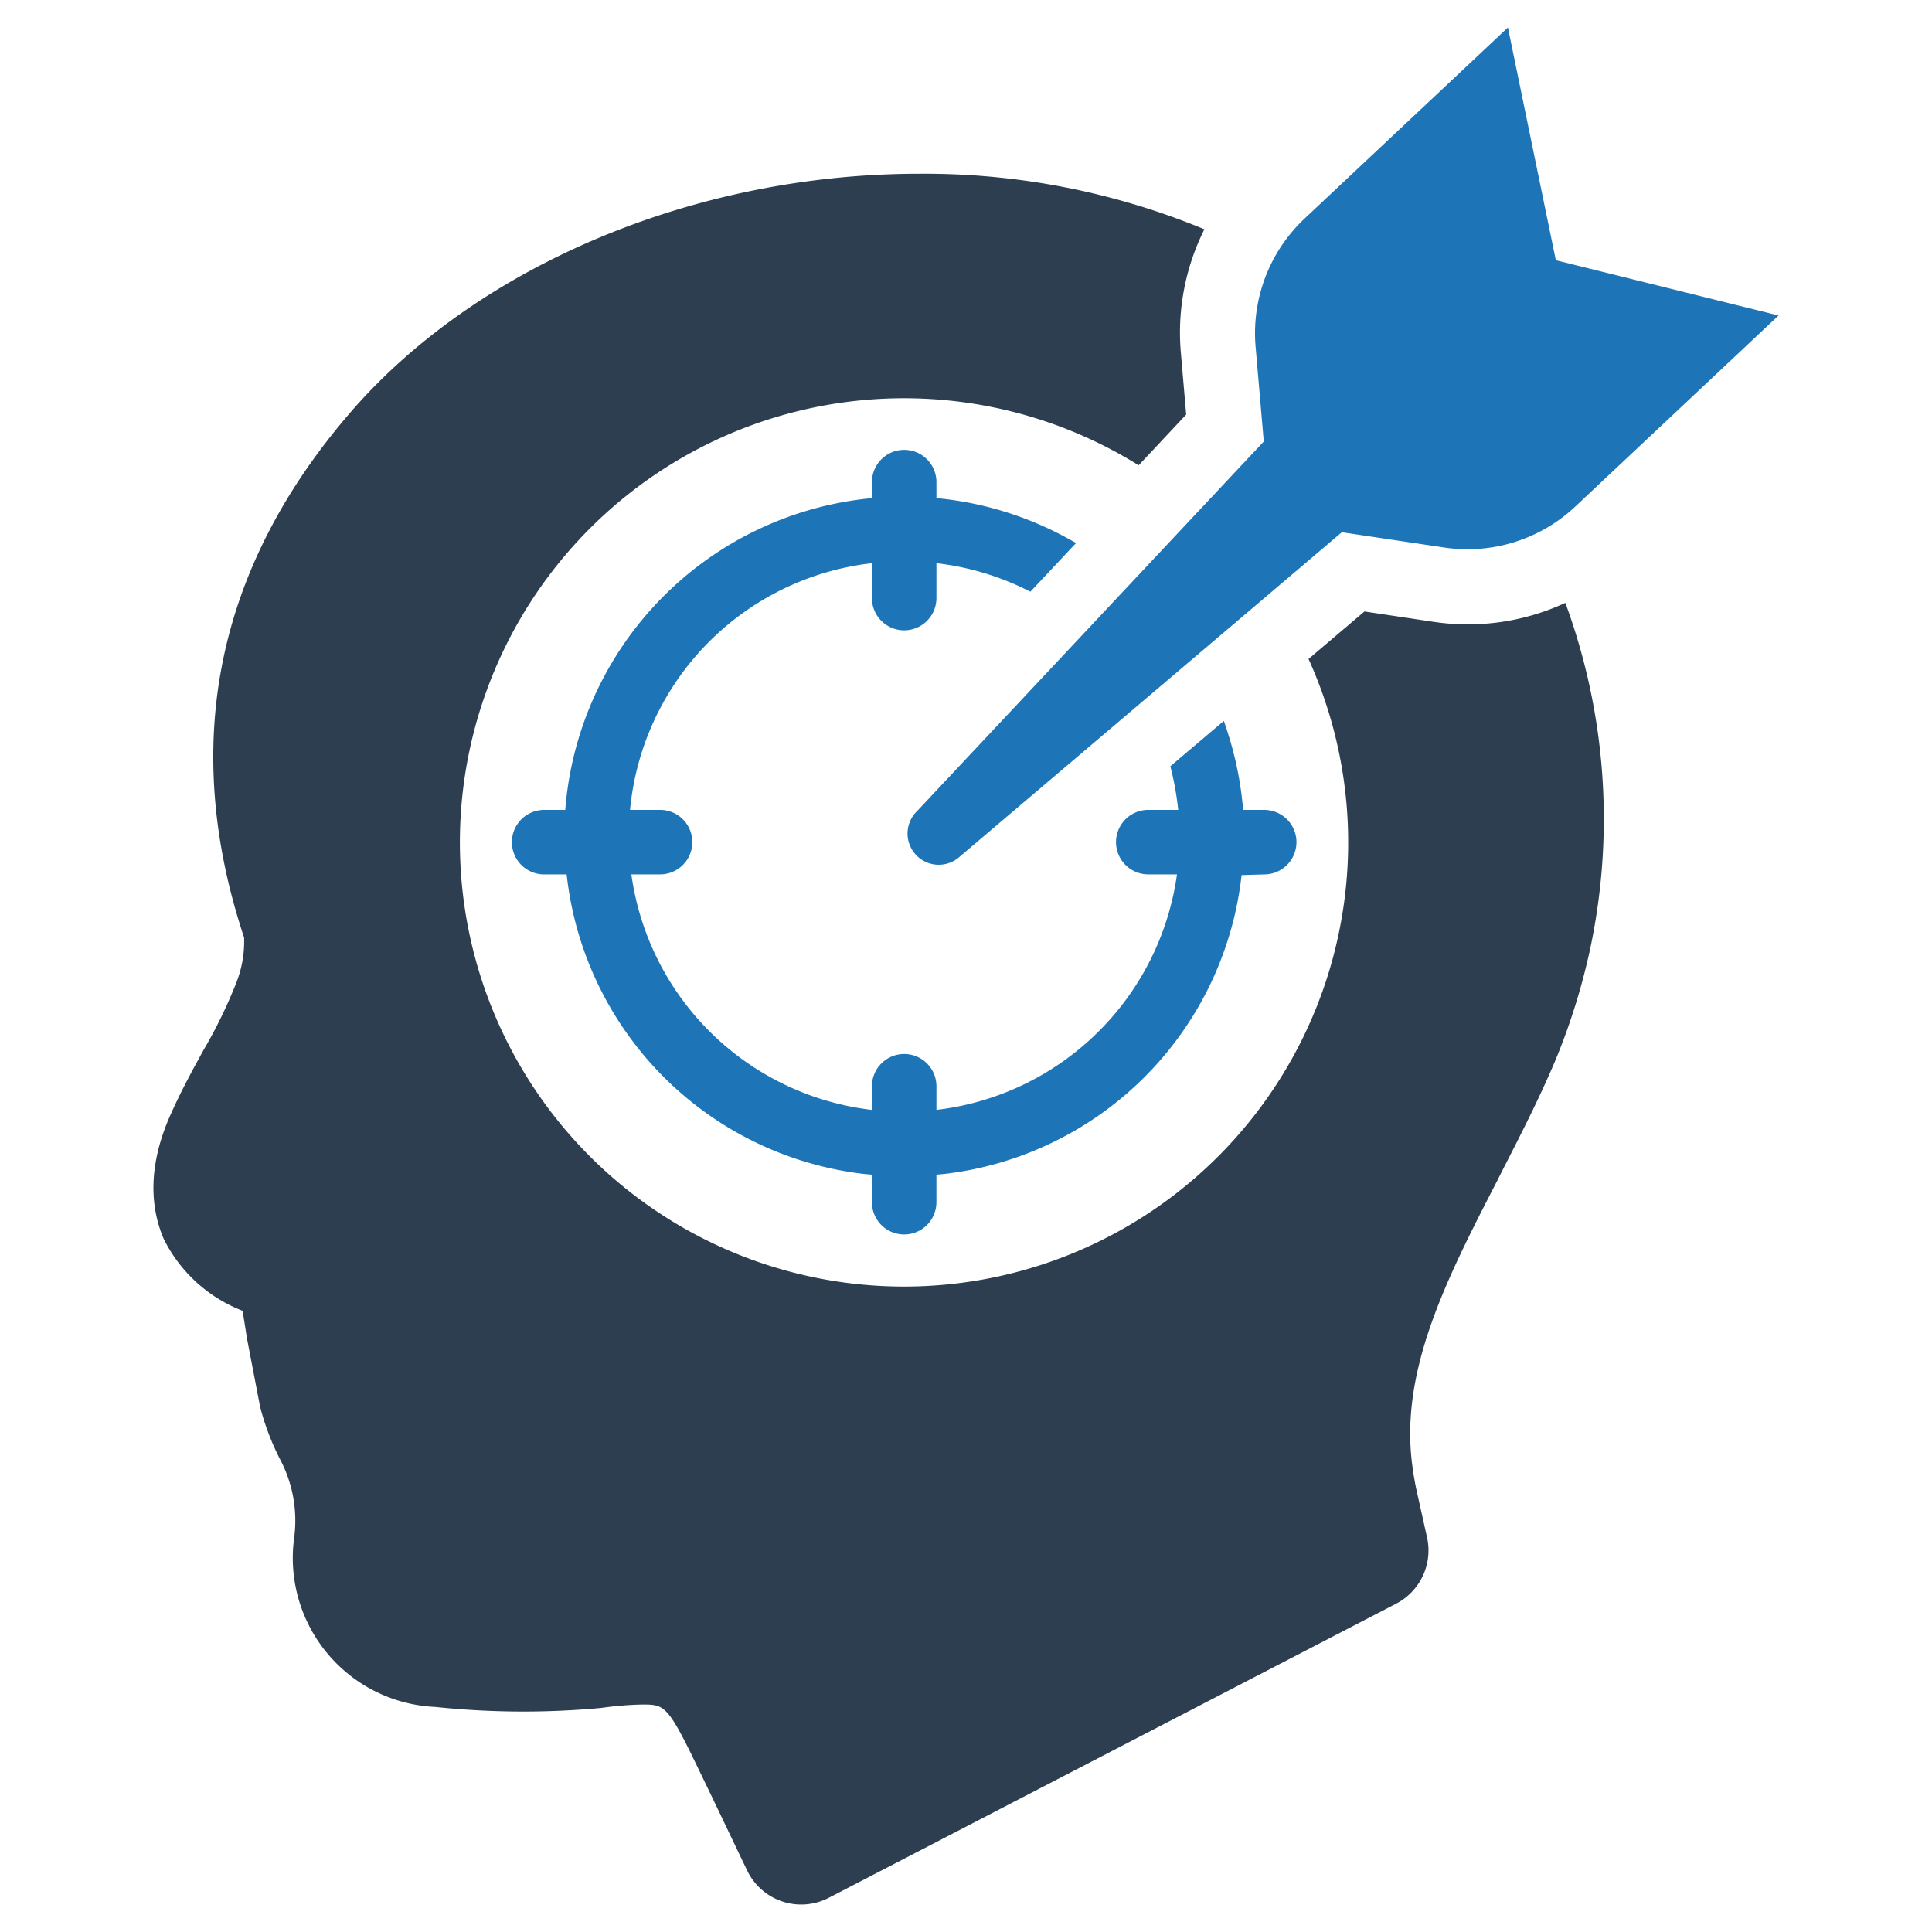
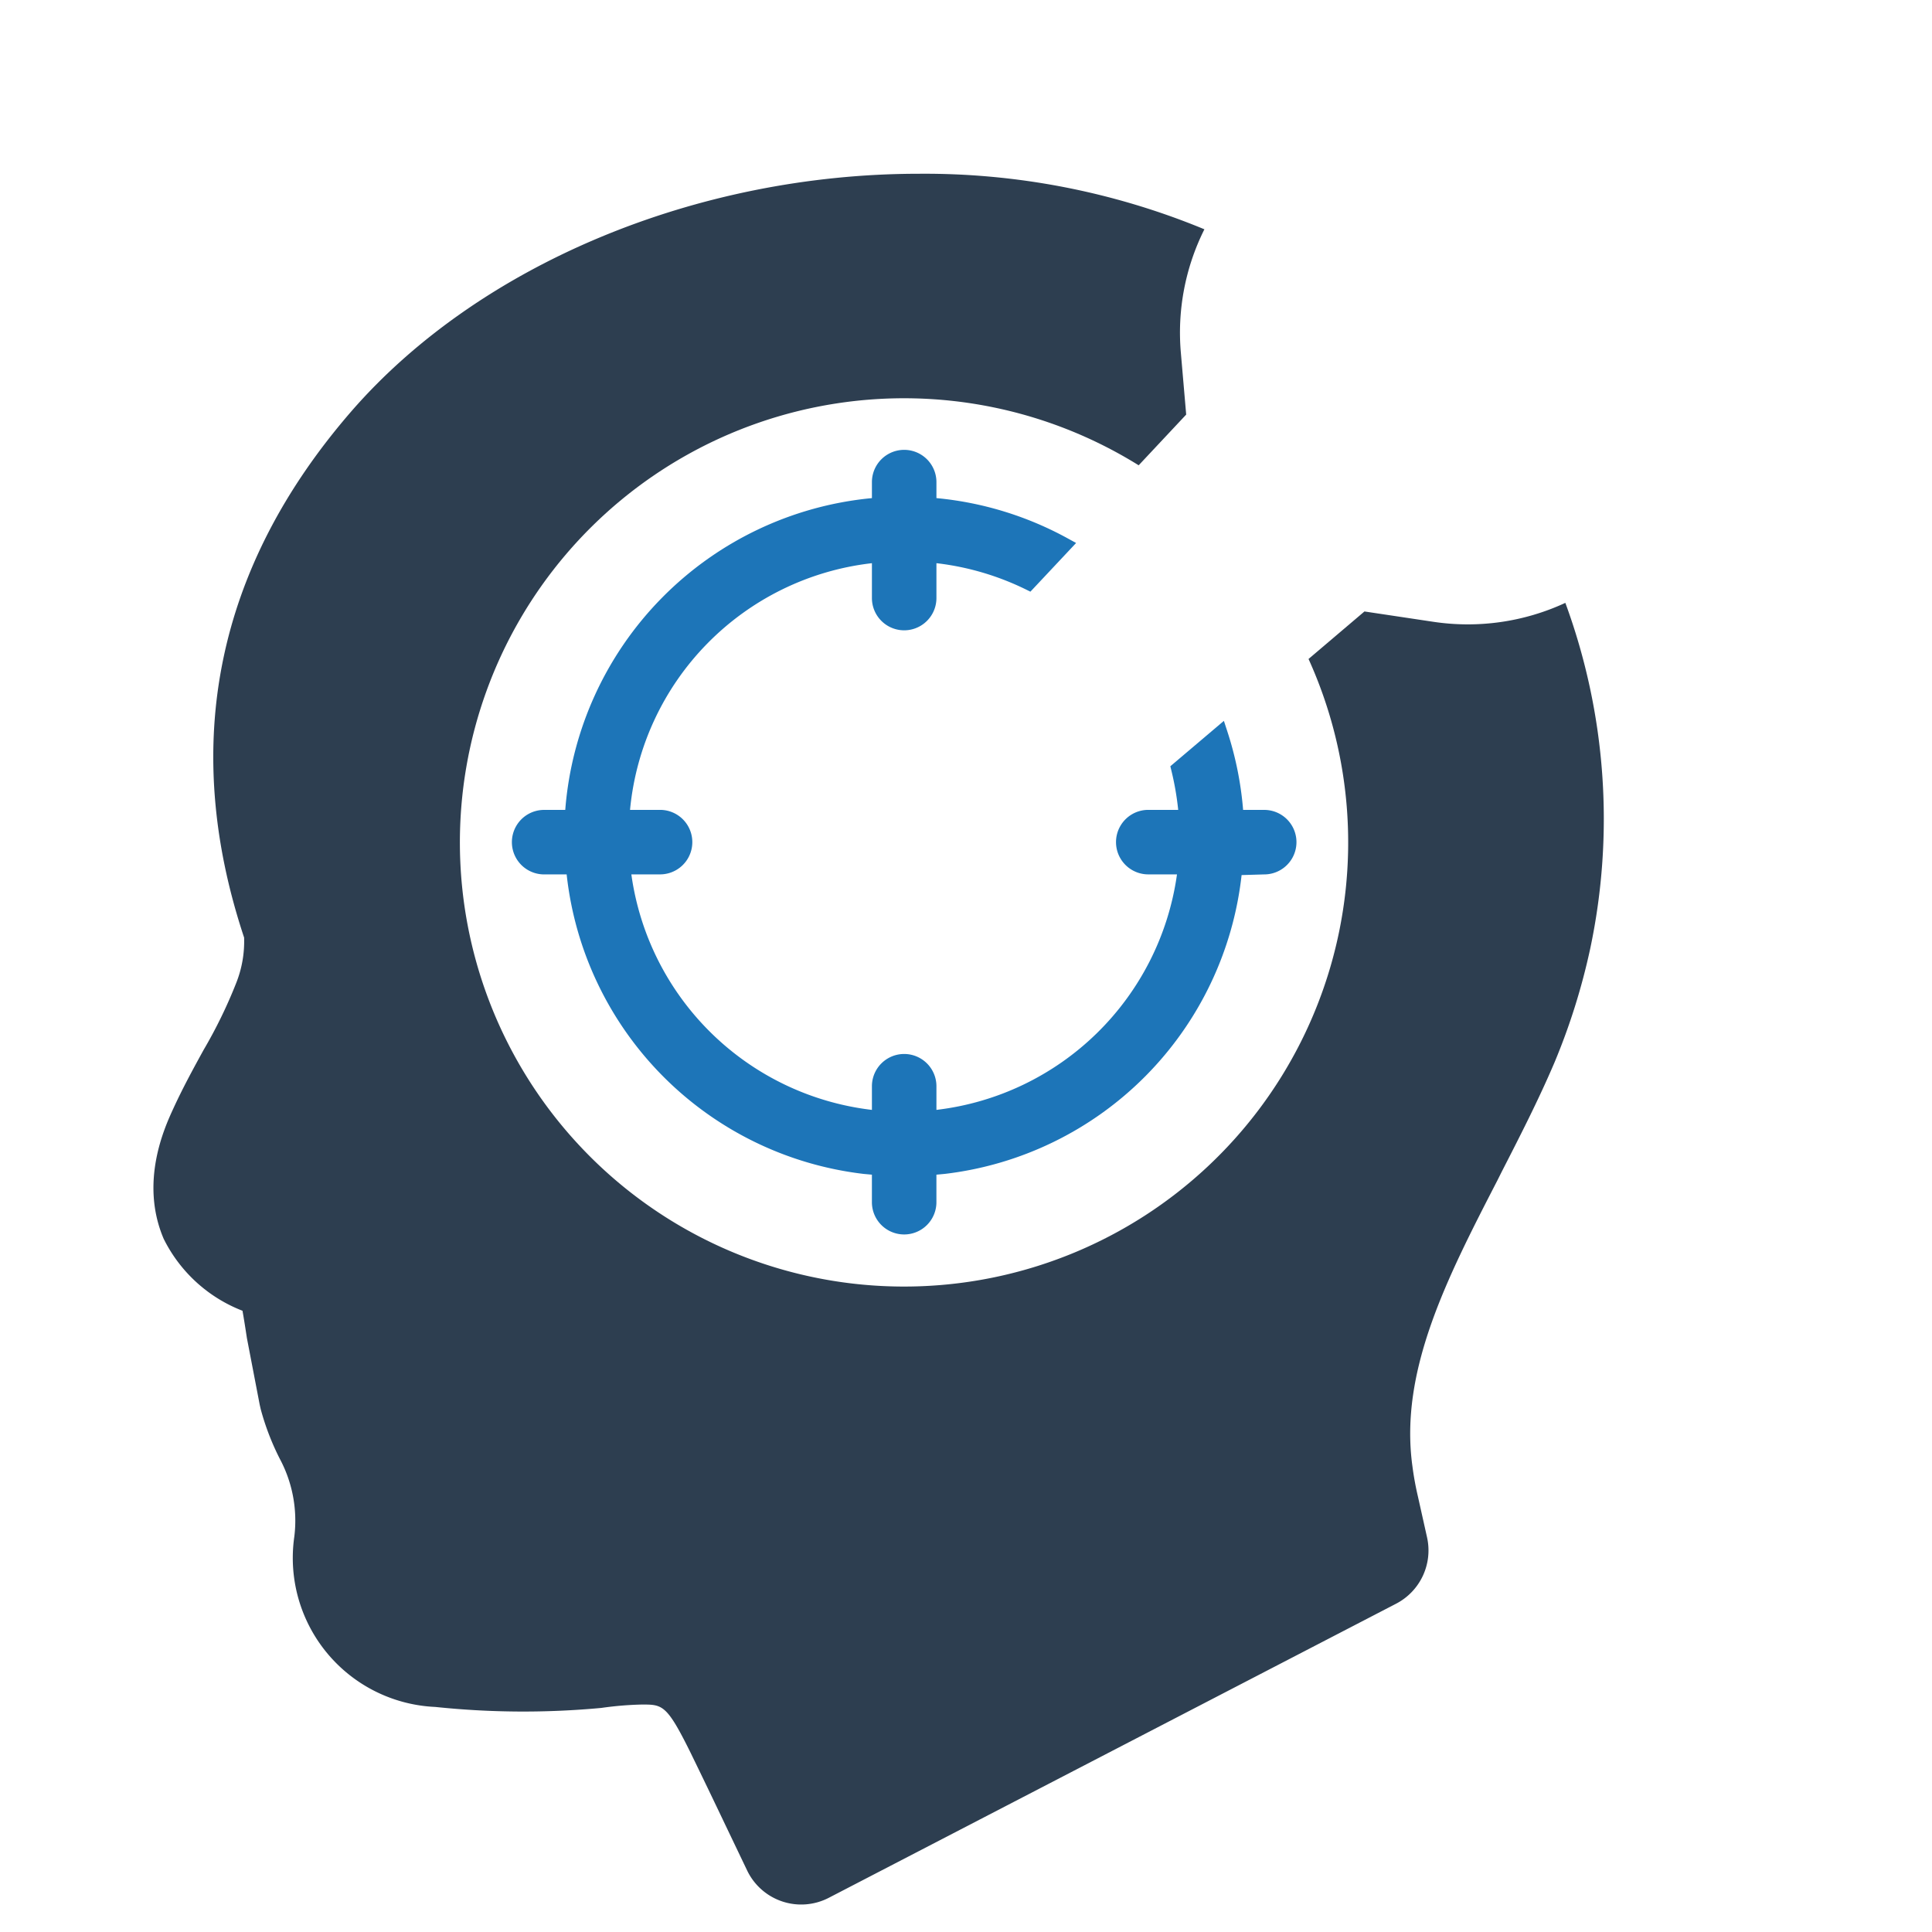
<svg xmlns="http://www.w3.org/2000/svg" id="Layer_1" data-name="Layer 1" viewBox="0 0 128 128">
  <defs>
    <style>.cls-1{fill:#1d75b8;}.cls-2{fill:#2d3e50;}</style>
  </defs>
  <g id="Business_Mind" data-name="Business Mind">
    <path class="cls-1" d="M83.758,53.658h-1.4l-.004-.066a22.709,22.709,0,0,0-1.037-5.125l-.231-.708-3.548,3.008.073.3a19.133,19.133,0,0,1,.439,2.506l.008.083h-1.982a2.137,2.137,0,0,0,0,4.274h1.902l-.011.079a18.245,18.245,0,0,1-15.865,15.516l-.061.009v-1.568a2.137,2.137,0,1,0-4.274,0v1.568l-.077-.01a18.23,18.23,0,0,1-15.85-15.515l-.011-.079h1.902a2.137,2.137,0,0,0,0-4.274h-1.989l.007-.078A18.16,18.16,0,0,1,57.687,37.322l.08-.009v2.31a2.137,2.137,0,0,0,4.274,0v-2.31l.074.008a18.217,18.217,0,0,1,5.819,1.715l.333.164,3.028-3.226-.566-.31a22.402,22.402,0,0,0-8.632-2.658l-.056-.005V31.941a2.137,2.137,0,0,0-4.274,0v1.061l-.066.006a22.494,22.494,0,0,0-20.247,20.595l-.004.055h-1.399a2.137,2.137,0,0,0,0,4.274H37.542l.006.054A22.428,22.428,0,0,0,57.219,77.775l.547.05v1.824a2.137,2.137,0,0,0,4.274,0v-1.824l.56-.052a22.429,22.429,0,0,0,19.659-19.797l1.498-.044a2.137,2.137,0,0,0,0-4.274Z" />
    <path class="cls-2" d="M103.708,39.941a15.354,15.354,0,0,1-8.756,1.253l-4.553-.683-3.705,3.148a29.426,29.426,0,1,1-11.254-12.832l3.148-3.36-.351-4.07a15.292,15.292,0,0,1,1.558-8.206l-.099-.04a48.475,48.475,0,0,0-18.81-3.639c-14.741,0-29.137,6.018-37.581,15.708-8.988,10.346-11.387,22.098-7.132,34.897a7.464,7.464,0,0,1-.537,3.042,31.829,31.829,0,0,1-2.147,4.401c-.636,1.16-1.359,2.472-2.015,3.904-.55,1.2-2.24,4.838-.63,8.61A9.753,9.753,0,0,0,16.066,86.841c.099.557.192,1.153.292,1.81l.848,4.414.066.292a16.955,16.955,0,0,0,1.266,3.294,8.68,8.68,0,0,1,.961,5.157,9.882,9.882,0,0,0,9.339,11.281,55.824,55.824,0,0,0,10.996.066,22.317,22.317,0,0,1,2.698-.225c1.365,0,1.644,0,3.228,3.208q1.133,2.326,2.26,4.693l1.478,3.089a3.972,3.972,0,0,0,5.408,1.816l37.588-19.486a3.977,3.977,0,0,0,2.055-4.381l-.61-2.731a20.007,20.007,0,0,1-.364-2.008c-.868-6.297,2.287-12.441,5.647-18.956l.265-.53c1.147-2.24,2.452-4.779,3.513-7.278a43.049,43.049,0,0,0,2.353-7.503A41.471,41.471,0,0,0,103.708,39.941Z" />
-     <path class="cls-1" d="M117.835,20.903l-14.757-3.662-3.175-15.42-13.469,12.658a10.425,10.425,0,0,0-3.247,8.492l.541,6.281L60.762,53.733a2.068,2.068,0,0,0,2.832,3.014L88.899,35.262l6.79,1.013a10.425,10.425,0,0,0,8.677-2.714Z" />
  </g>
</svg>